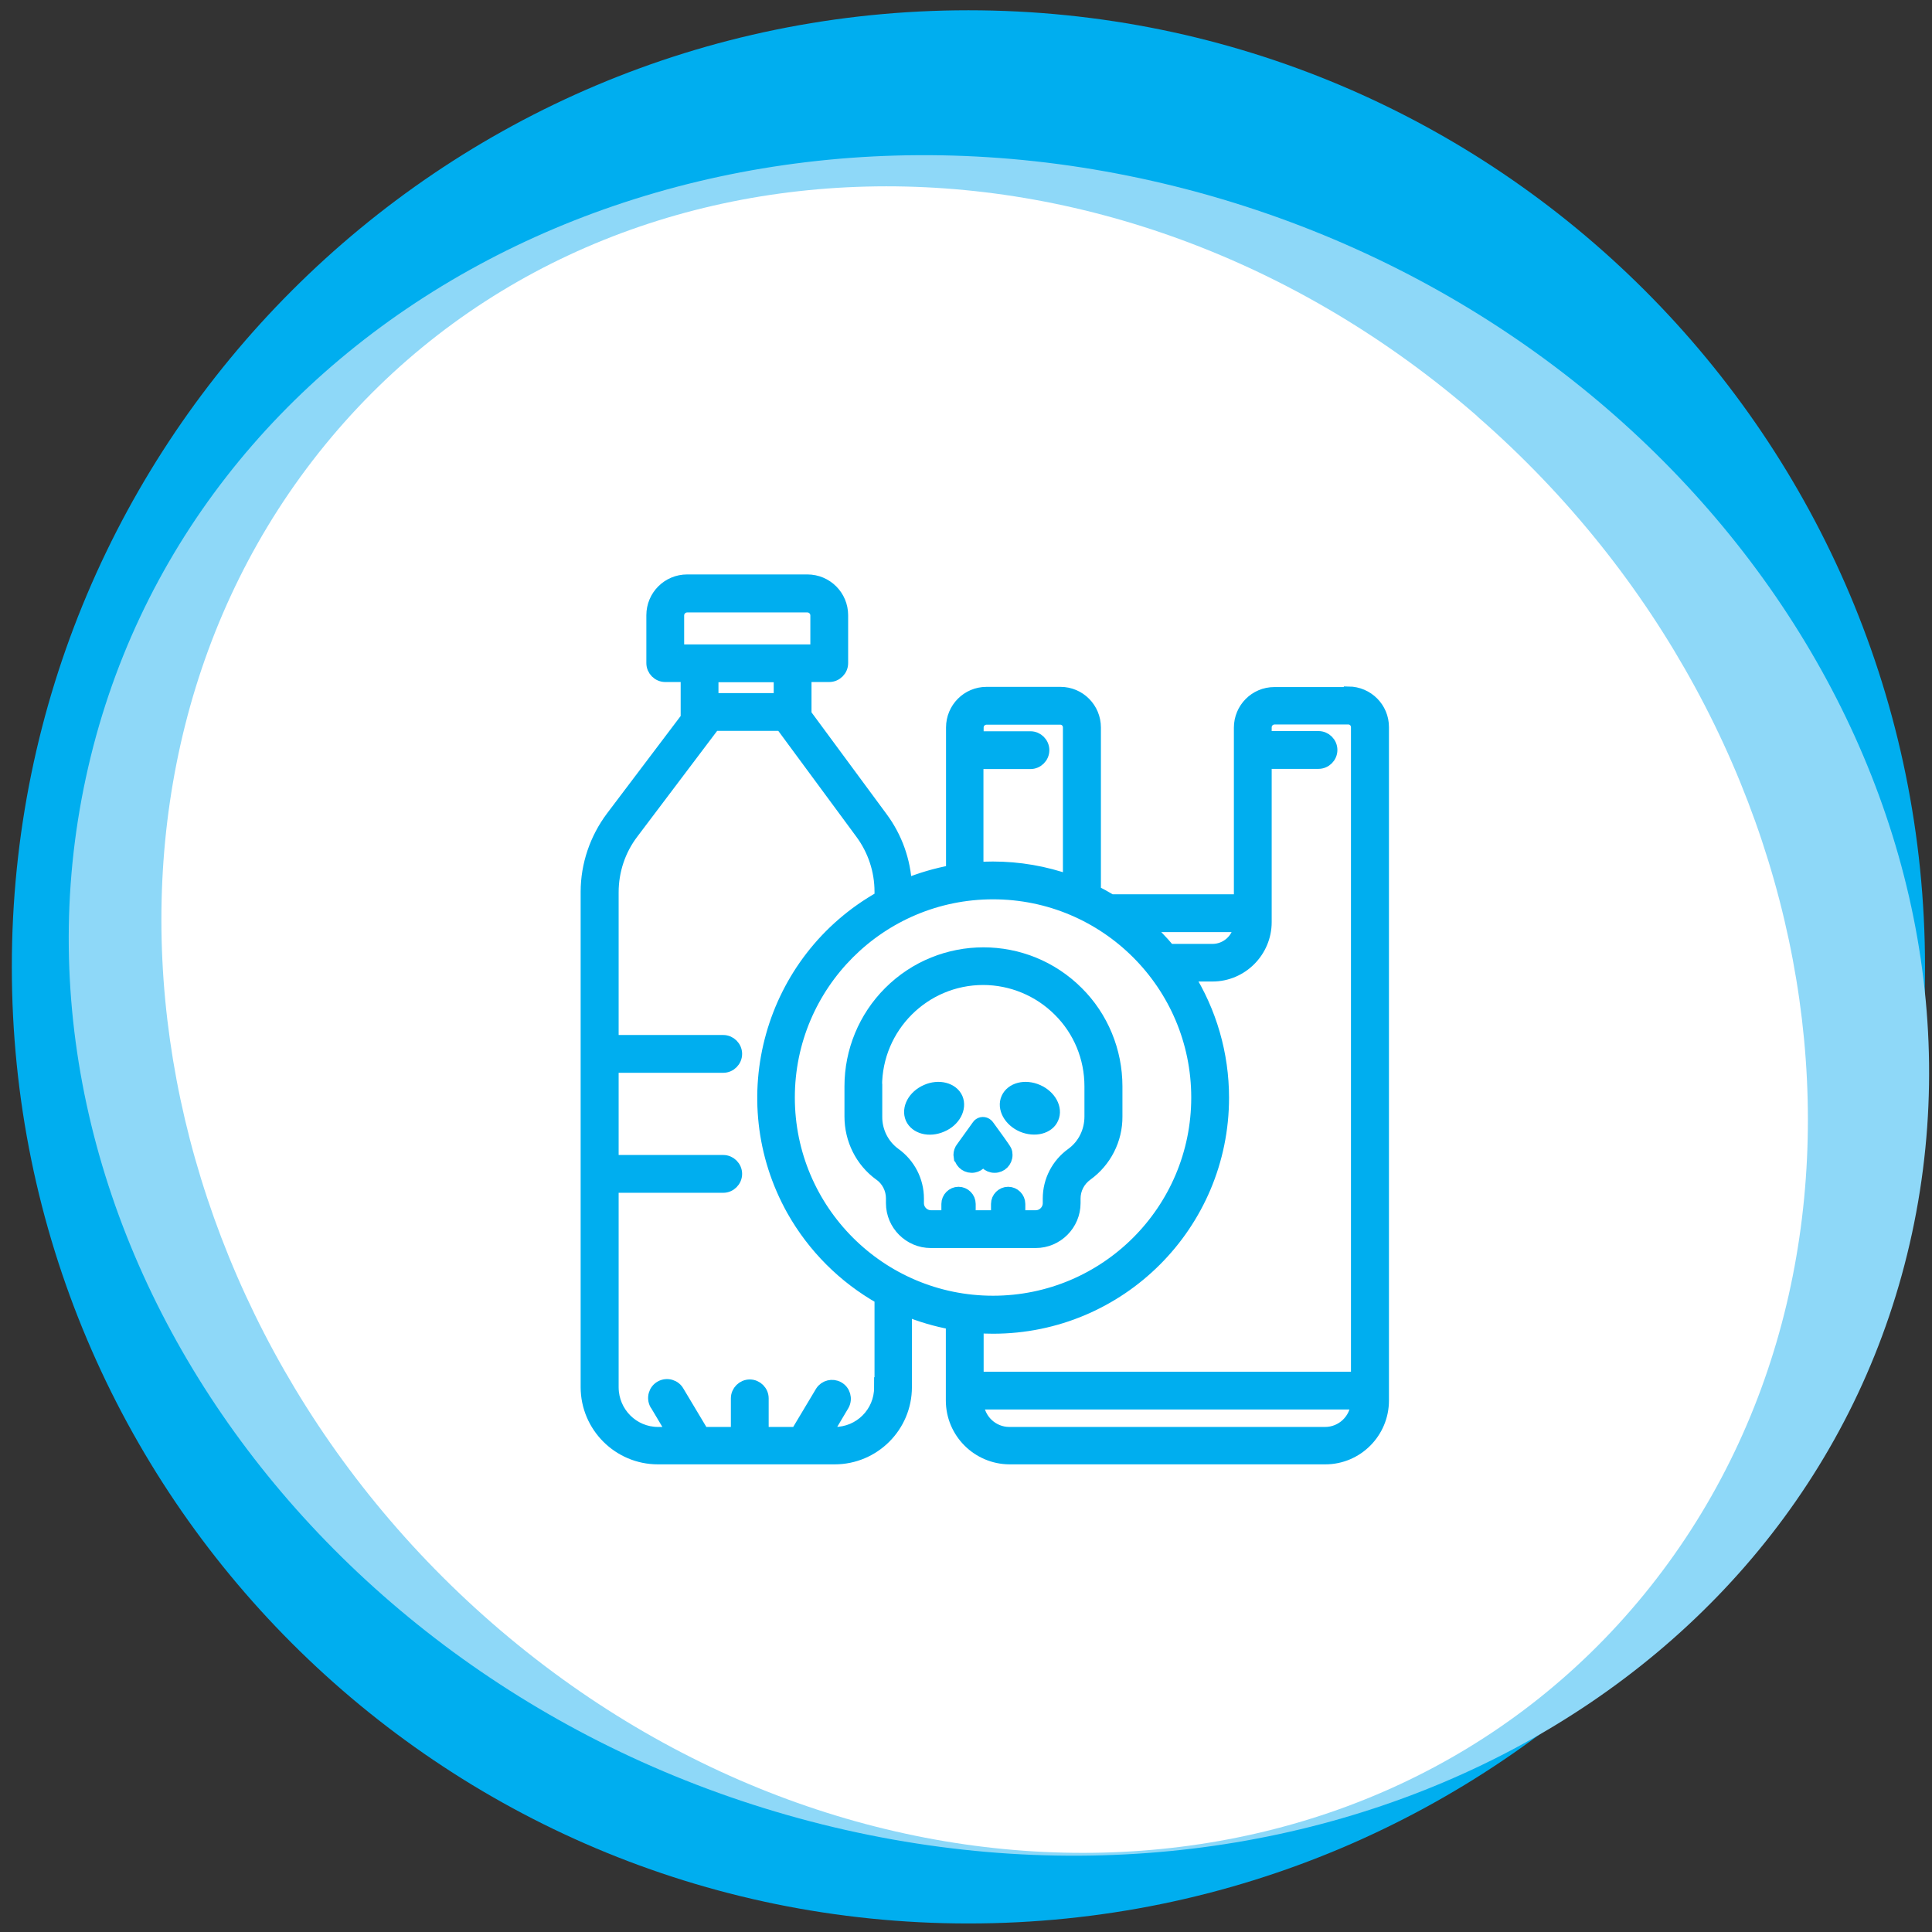
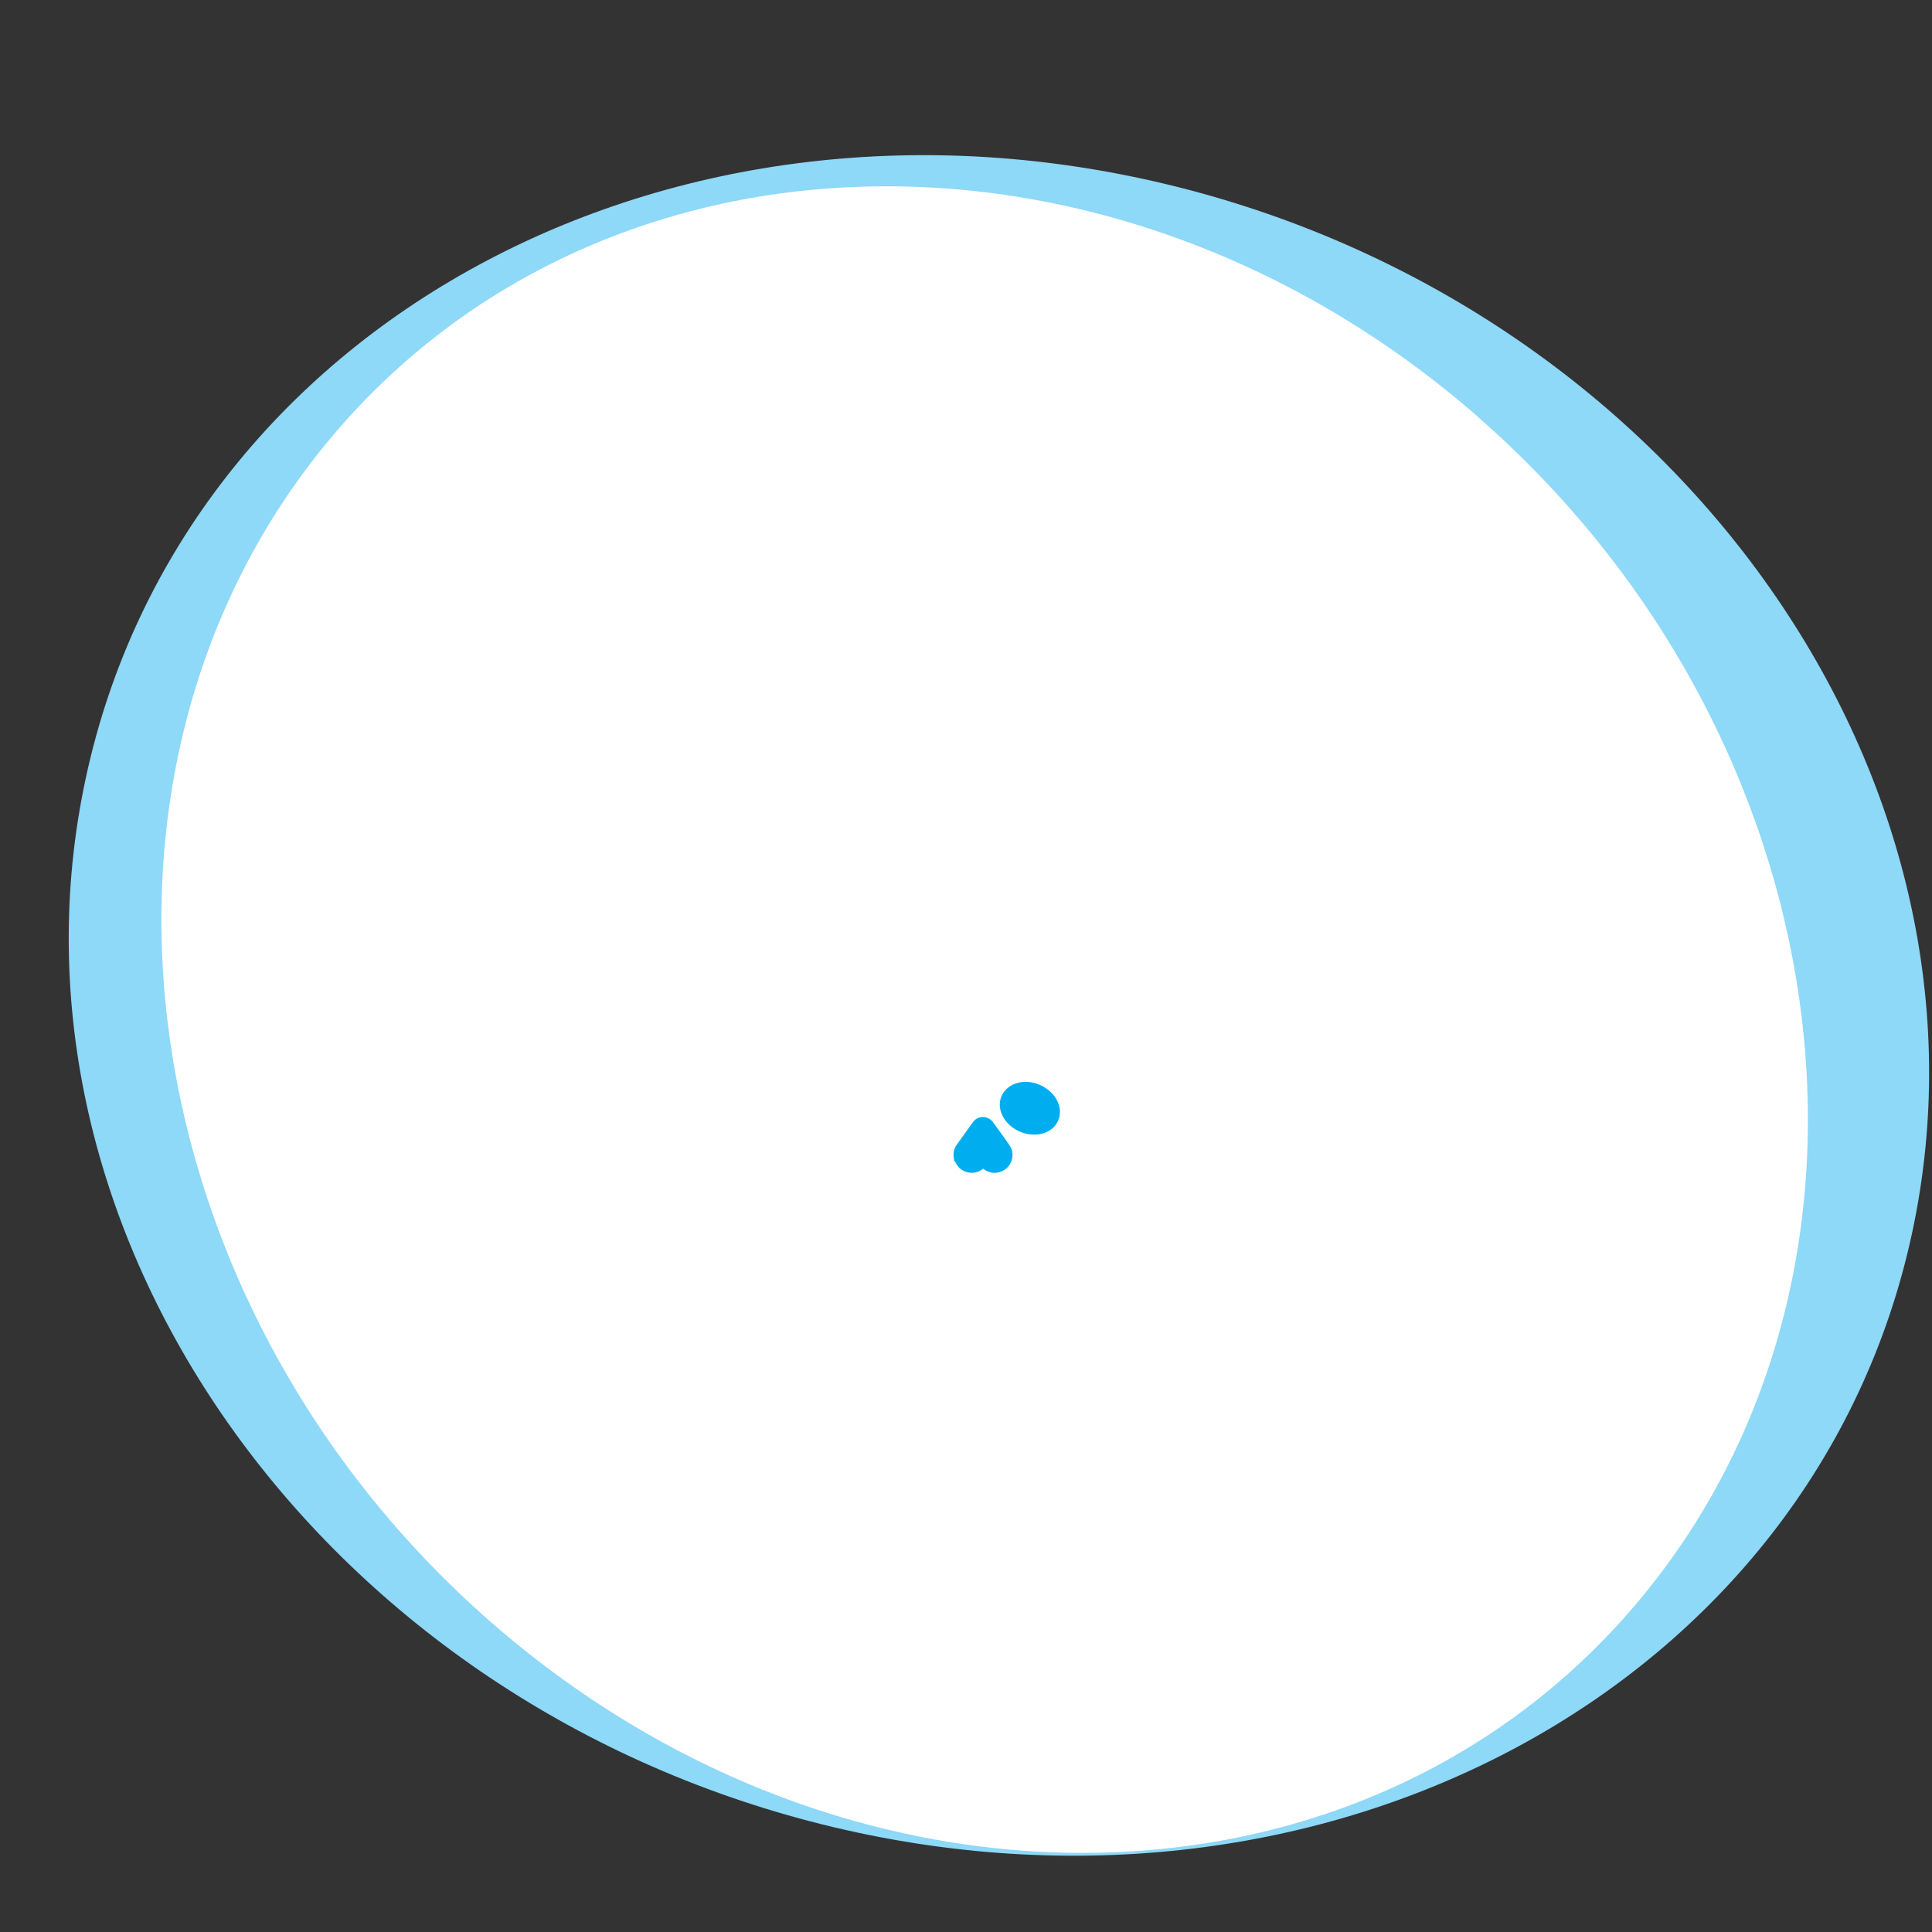
<svg xmlns="http://www.w3.org/2000/svg" id="Layer_2" data-name="Layer 2" width="99.67" height="99.67" viewBox="0 0 99.67 99.67">
  <rect x="0" y="0" width="99.67" height="99.67" fill="#333333" stroke="none" />
  <defs>
    <style>
      .cls-1 {
        fill: #8ed8f8;
      }

      .cls-1, .cls-2, .cls-3 {
        fill-rule: evenodd;
      }

      .cls-2 {
        fill: #fff;
      }

      .cls-4 {
        stroke: #00aeef;
        stroke-miterlimit: 10;
        stroke-width: .67px;
      }

      .cls-4, .cls-3 {
        fill: #00aeef;
      }
    </style>
  </defs>
  <g id="Layer_1-2" data-name="Layer 1">
    <g>
-       <path class="cls-3" d="m49.96.53c27.25,0,49.35,22.09,49.35,49.35s-22.09,49.35-49.35,49.35S.61,77.14.61,49.88,22.71.53,49.96.53h0Z" />
      <path class="cls-1" d="m60.65,9.62c26.01,6.49,43.02,30.67,37.99,54-5.03,23.34-30.2,36.99-56.22,30.5C16.4,87.63-.61,63.45,4.43,40.12,9.46,16.78,34.63,3.13,60.65,9.62h0Z" />
-       <path class="cls-2" d="m76.21,21.48c18.79,16.37,22.65,43.58,8.61,60.77-14.04,17.19-40.65,17.85-59.44,1.48C6.59,67.35,2.74,40.14,16.77,22.95c14.04-17.19,40.65-17.85,59.44-1.48h0Z" />
-       <path class="cls-4" d="m70.03,71.1h-19.62v-2.66c.27.02.54.03.82.03,6.54,0,11.84-5.3,11.84-11.84,0-2.24-.63-4.43-1.83-6.33h1.31c1.5,0,2.72-1.23,2.72-2.73v-8.24h2.75c.35,0,.64-.29.64-.64s-.29-.64-.64-.64h-2.75v-.53c0-.26.21-.47.47-.48h3.82c.26,0,.47.21.47.48v33.57h0Zm-1.67,2.85h-16.29c-.88,0-1.61-.69-1.66-1.57h19.61c-.05.88-.78,1.57-1.66,1.57h0Zm-22.93-2.37c0,1.31-1.06,2.37-2.37,2.37h-.46l.88-1.48c.17-.31.06-.7-.25-.87-.29-.16-.66-.07-.84.21l-1.28,2.14h-1.79v-1.81c0-.35-.29-.64-.64-.64s-.64.29-.64.64v1.81h-1.79l-1.28-2.14c-.17-.31-.56-.42-.87-.25-.31.17-.42.56-.25.87,0,.01.02.03.03.04l.88,1.48h-.81c-1.31,0-2.36-1.06-2.37-2.37v-10.38h5.73c.35,0,.64-.29.64-.64s-.29-.64-.64-.64h-5.73v-4.91h5.73c.35,0,.64-.29.64-.64s-.29-.64-.64-.64h-5.73v-7.7c0-1.11.36-2.19,1.03-3.07l4.22-5.59h3.49l4.13,5.6c.65.88,1,1.94,1,3.03v.3c-5.7,3.2-7.73,10.41-4.54,16.12,1.07,1.9,2.64,3.47,4.54,4.54v4.63h0Zm-5.18-36.72v1.23h-3.52v-1.23h3.52Zm-5.29-1.28v-1.83c0-.27.22-.49.49-.49h6.2c.27,0,.49.22.49.49v1.83h-7.18Zm15.45,5.76h2.75c.35,0,.64-.29.64-.64s-.29-.64-.64-.64h-2.75v-.53c0-.26.21-.47.47-.48h3.82c.26,0,.47.21.47.48v7.93c-1.27-.45-2.6-.68-3.95-.68-.27,0-.55.01-.82.03v-5.47h0Zm.82,6.72c5.83,0,10.56,4.73,10.56,10.56s-4.73,10.56-10.56,10.56-10.56-4.73-10.56-10.56c0-5.83,4.73-10.56,10.56-10.56h0Zm12.75,1.69c-.08.73-.7,1.28-1.43,1.28h-2.24c-.38-.46-.8-.89-1.25-1.28h4.91Zm5.58-11.97h-3.82c-.97,0-1.75.79-1.75,1.76v8.93h-6.68c-.28-.17-.56-.32-.85-.47v-8.47c0-.97-.78-1.76-1.75-1.76h-3.82c-.97,0-1.75.79-1.75,1.76v7.43c-.83.15-1.64.39-2.43.71-.06-1.25-.49-2.46-1.24-3.47l-3.94-5.34v-2.01h1.25c.35,0,.64-.29.64-.64v-2.47c0-.98-.79-1.77-1.77-1.77h-6.2c-.98,0-1.77.79-1.77,1.77v2.47c0,.35.29.64.64.64h1.13v2.2l-3.87,5.12c-.83,1.11-1.29,2.46-1.29,3.84v25.55c0,2.01,1.64,3.65,3.65,3.65h9.12c2.01,0,3.65-1.63,3.65-3.65v-4.01c.78.32,1.59.56,2.42.71v3.99c0,1.63,1.32,2.95,2.95,2.96h16.29c1.63,0,2.95-1.33,2.95-2.96v-34.74c0-.97-.78-1.75-1.75-1.76h0Z" />
+       <path class="cls-2" d="m76.21,21.48c18.79,16.37,22.65,43.58,8.61,60.77-14.04,17.19-40.65,17.85-59.44,1.48C6.59,67.35,2.74,40.14,16.77,22.95c14.04-17.19,40.65-17.85,59.44-1.48Z" />
      <path class="cls-4" d="m49.55,59.69c.06.32.37.53.69.47.28-.05.48-.3.48-.58,0,.33.26.59.59.59.33,0,.59-.26.59-.59,0-.07-.01-.14-.04-.21-.03-.08-.58-.84-.91-1.29-.1-.13-.28-.16-.41-.07-.03.02-.05.04-.07.07l-.82,1.14s-.04.06-.06.09h0c-.06.11-.08.25-.06.37h0Z" />
      <path class="cls-4" d="m52.74,58.07c.64.27,1.33.1,1.54-.39.22-.49-.12-1.12-.76-1.4-.64-.28-1.32-.1-1.54.39-.22.49.12,1.12.76,1.4h0Z" />
-       <path class="cls-4" d="m48.58,58.07c.64-.27.97-.9.76-1.4-.22-.49-.91-.67-1.54-.39-.64.28-.97.9-.76,1.4.22.49.9.67,1.54.39h0Z" />
-       <path class="cls-4" d="m45.17,56.04c0-3.07,2.49-5.56,5.55-5.56,1.47,0,2.89.59,3.93,1.63h0c1.05,1.04,1.63,2.45,1.63,3.93v1.56c0,.77-.35,1.49-.97,1.94-.74.53-1.18,1.38-1.18,2.29v.24c0,.38-.31.7-.7.7h-.87v-.66c0-.3-.25-.55-.55-.55s-.55.25-.55.55v.66h-1.46v-.66c0-.3-.25-.55-.55-.55s-.55.25-.55.55v.66h-.87c-.38,0-.7-.31-.7-.7v-.24c0-.91-.44-1.76-1.18-2.29-.62-.45-.98-1.18-.97-1.94v-1.55h0Zm.23,4.54c.4.28.64.75.64,1.24v.25c0,1.09.89,1.98,1.98,1.98h5.41c1.09,0,1.98-.89,1.98-1.98v-.24c0-.49.24-.95.64-1.24.96-.69,1.53-1.81,1.52-2.99v-1.56c0-1.81-.72-3.56-2-4.83h0c-2.67-2.67-7-2.67-9.67,0-1.28,1.28-2,3.02-2,4.83v1.56c0,1.18.55,2.3,1.51,2.99h0Z" />
    </g>
  </g>
</svg>